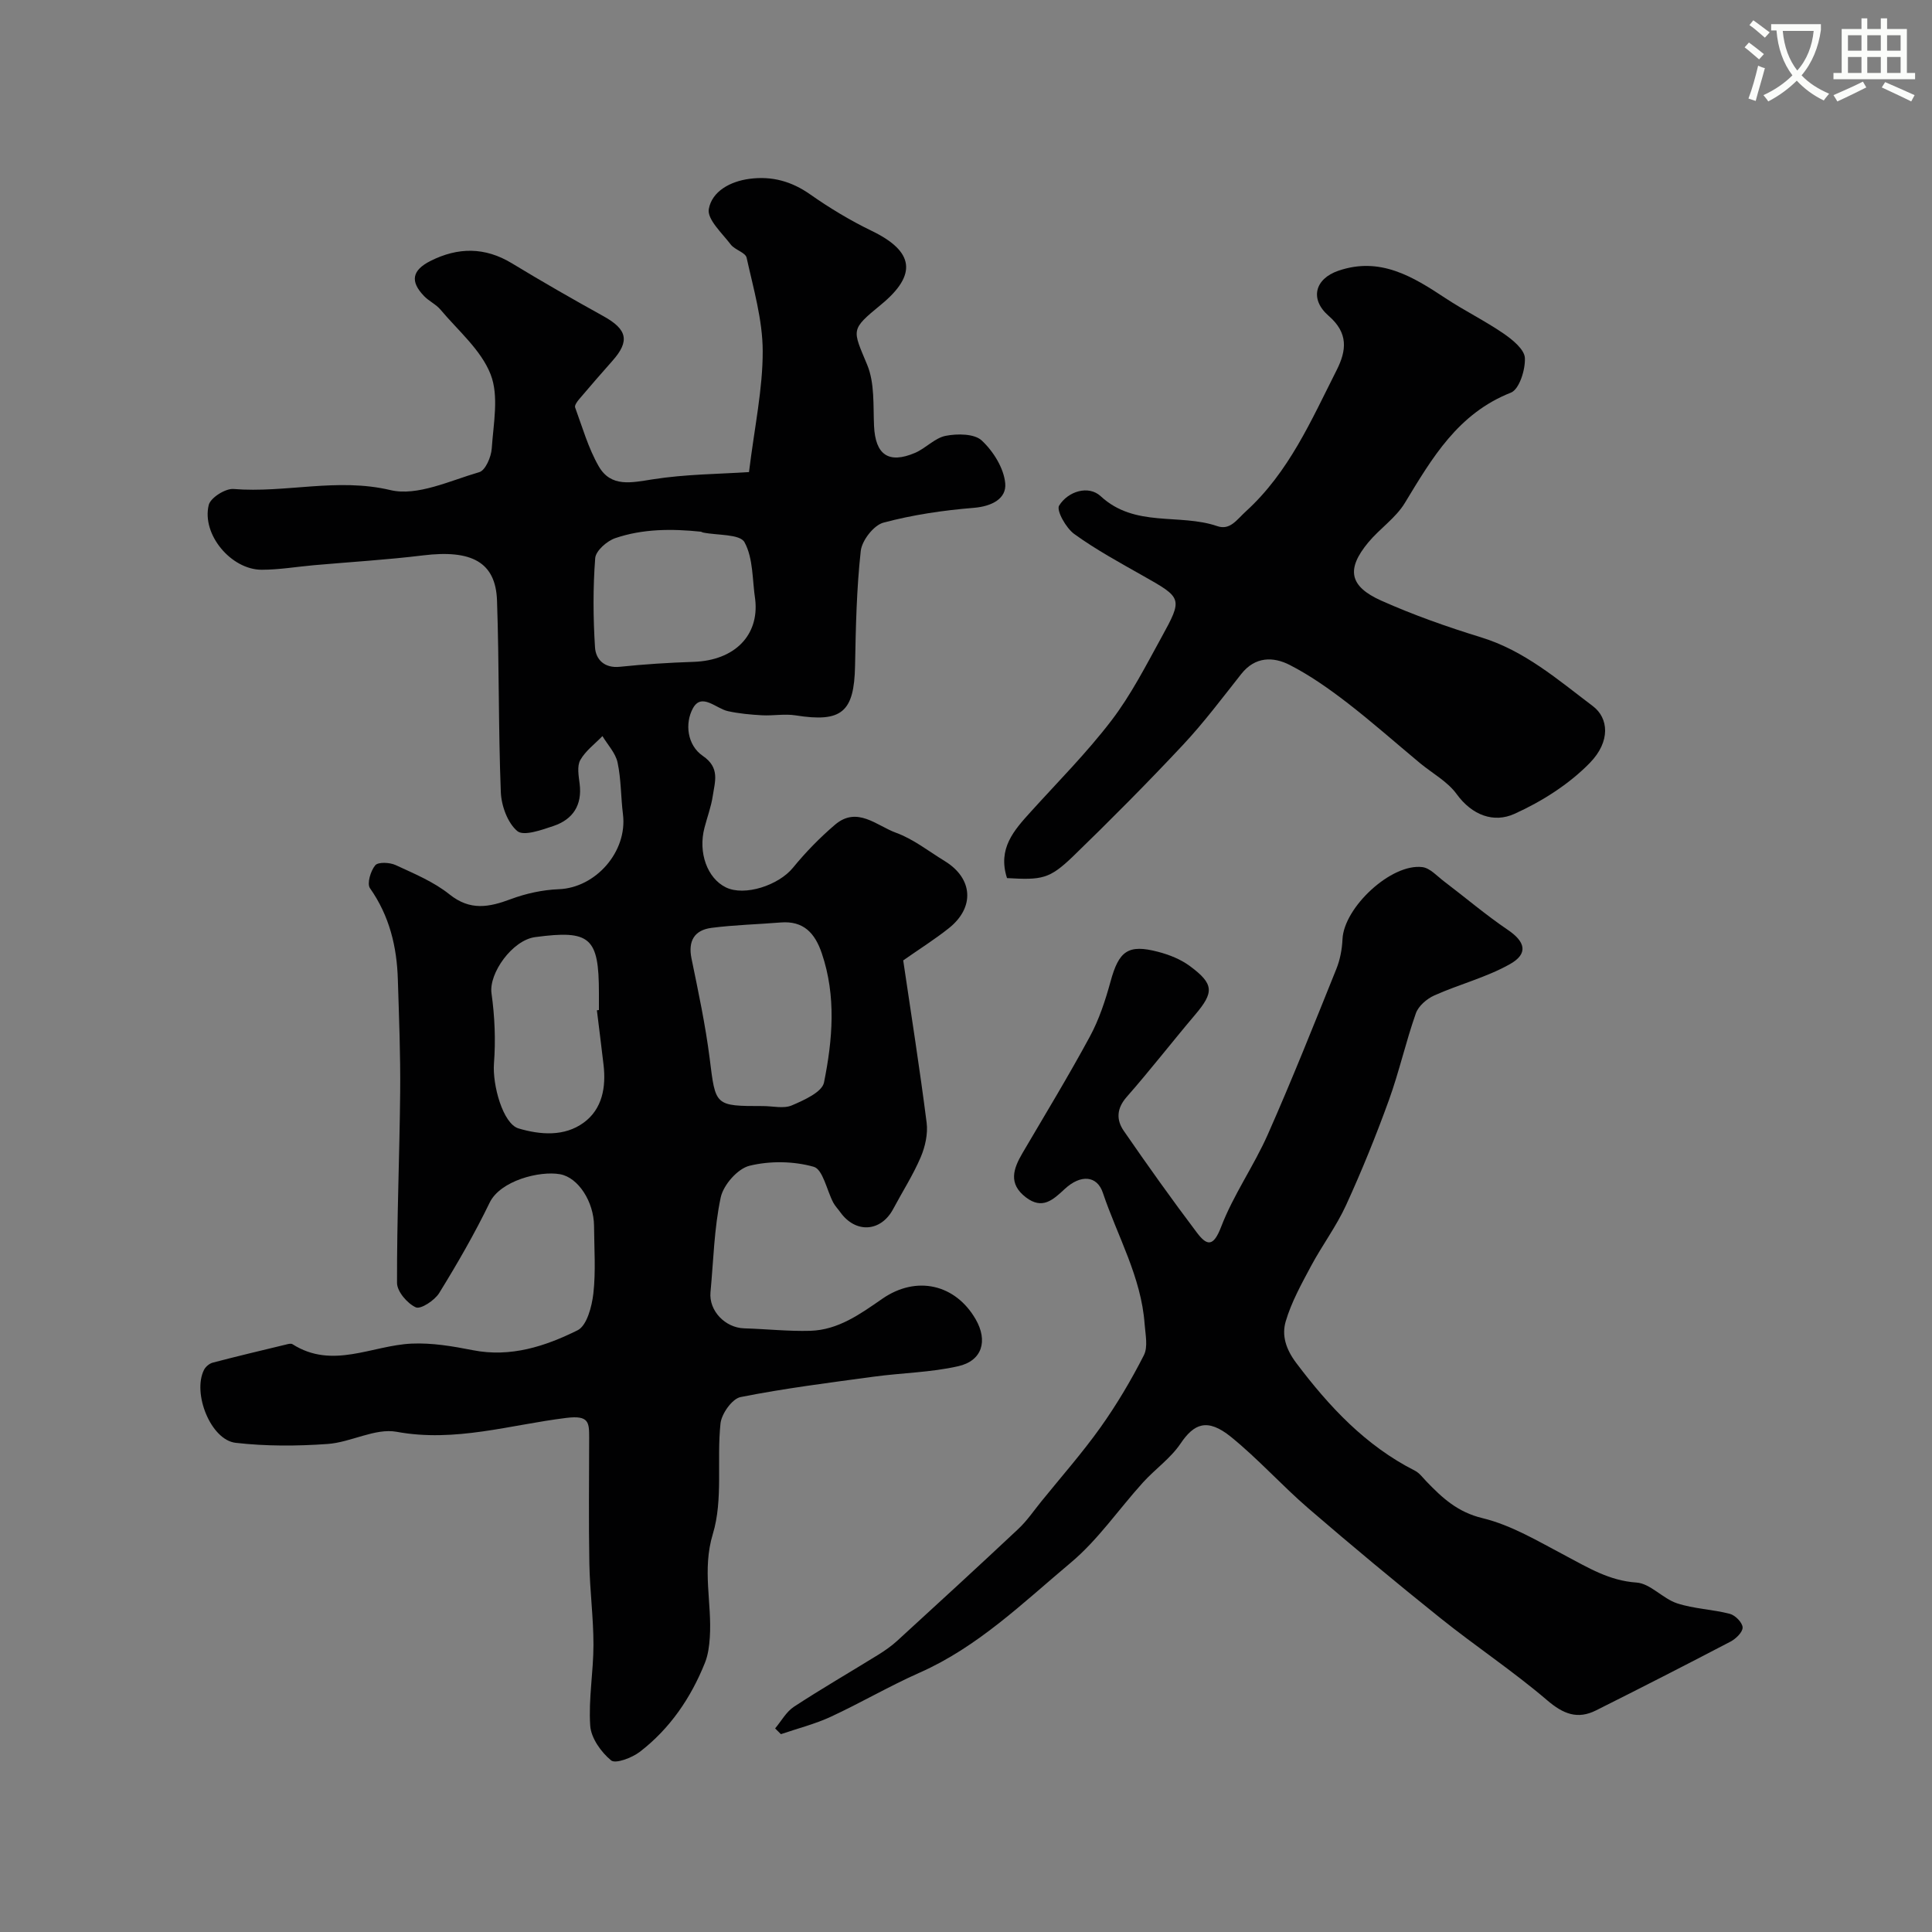
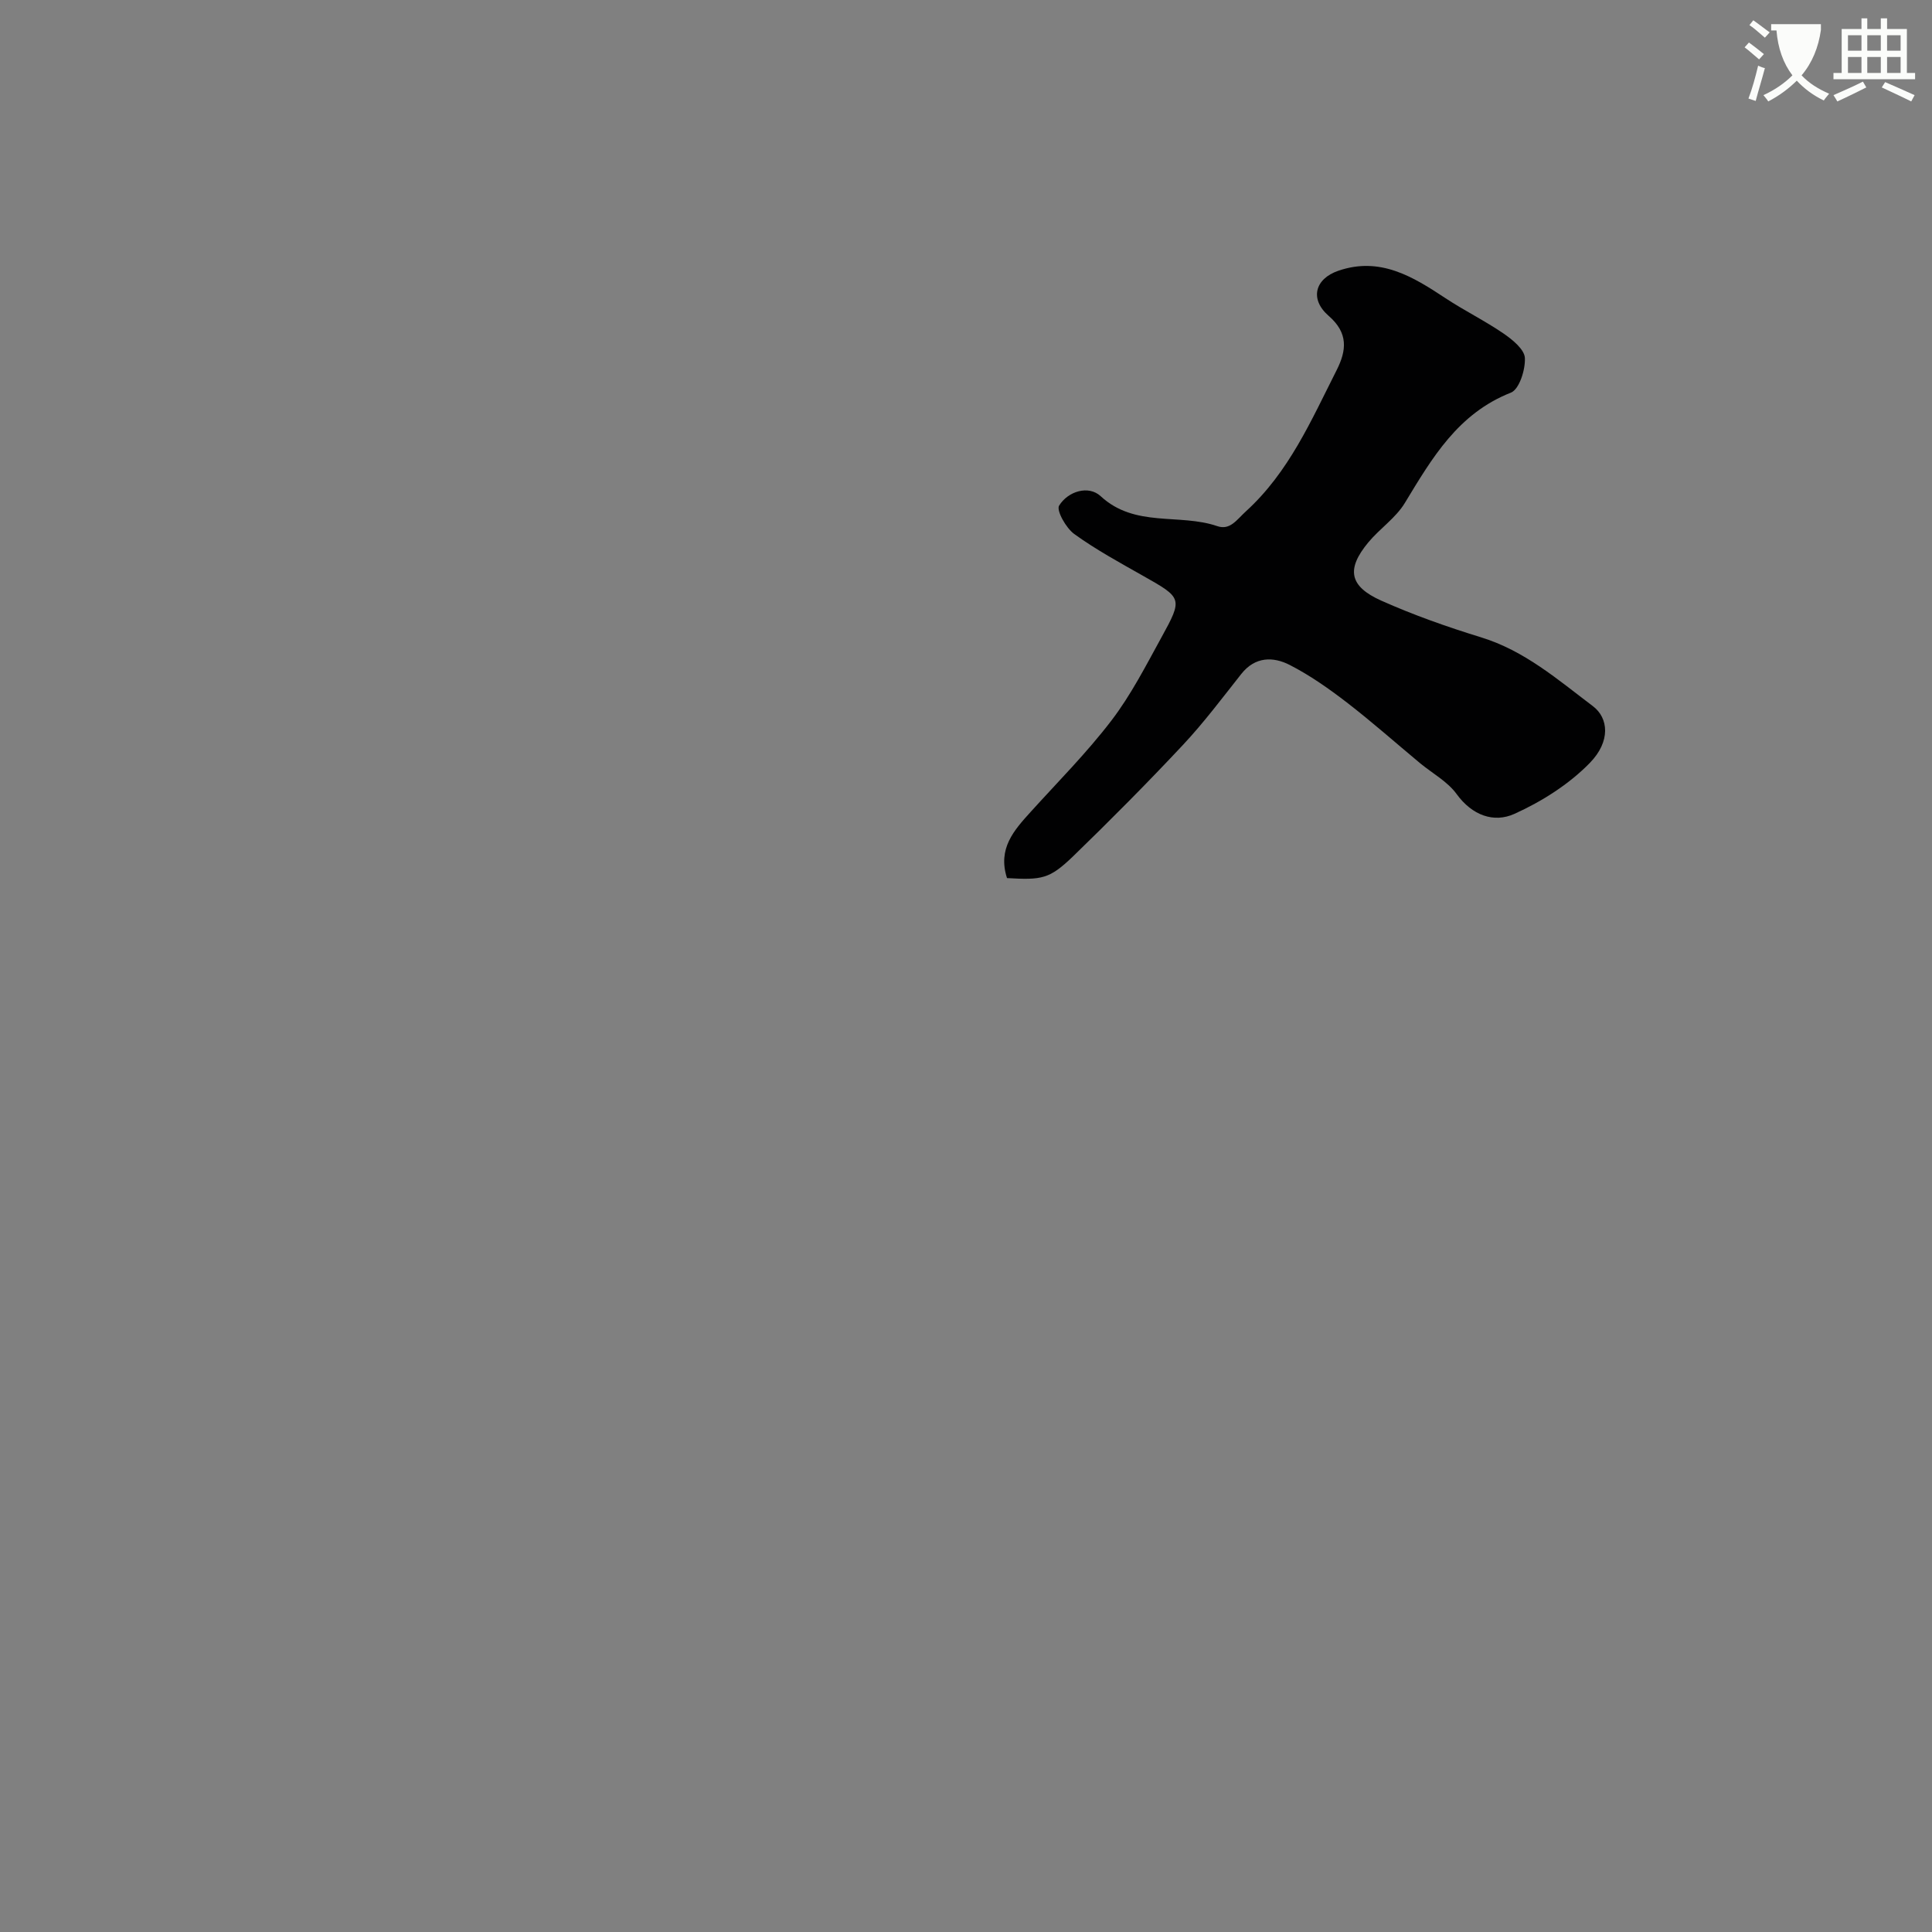
<svg xmlns="http://www.w3.org/2000/svg" enable-background="new 0 0 400 400" viewBox="0 0 400 400">
  <rect x="0" y="0" width="400" height="400" fill="#808080" stroke="none" />
-   <path d="m362.1 8.8c1.1.8 2.1 1.6 3.1 2.4l-1 1.1c-1.3-1.1-2.3-2-3-2.5zm1.9 4.8c.5.2.9.4 1.4.5-.6 2.3-1.3 4.5-1.9 6.8l-1.5-.5c.8-2.1 1.4-4.3 2-6.8zm-1-9.4c1.3.9 2.4 1.8 3.4 2.5l-1 1.1c-1.4-1.2-2.4-2.1-3.2-2.6zm3.7 2.2v-1.4h10.3v1.2c-.5 3.6-1.8 6.8-4 9.4 1.5 1.6 3.4 2.8 5.7 3.8-.3.4-.7.8-1.1 1.4-2.3-1.1-4.1-2.5-5.6-4.1-1.6 1.6-3.6 3.1-5.9 4.3-.3-.5-.7-.9-1-1.3 2.4-1.1 4.4-2.5 6-4.1-1.9-2.5-3-5.6-3.3-9.3h-1.1zm8.8 0h-6.4c.3 3.3 1.3 6 3 8.2 2-2.2 3.1-5.1 3.4-8.2z" fill="#fbfcfa" />
+   <path d="m362.1 8.8c1.1.8 2.1 1.6 3.1 2.4l-1 1.1c-1.3-1.1-2.3-2-3-2.5zm1.9 4.8c.5.2.9.4 1.4.5-.6 2.3-1.3 4.5-1.9 6.8l-1.5-.5c.8-2.1 1.4-4.3 2-6.8zm-1-9.4c1.3.9 2.4 1.8 3.4 2.5l-1 1.1c-1.4-1.2-2.4-2.1-3.2-2.6zm3.7 2.2v-1.4h10.3v1.2c-.5 3.6-1.8 6.8-4 9.4 1.5 1.6 3.4 2.8 5.7 3.8-.3.4-.7.8-1.1 1.4-2.3-1.1-4.1-2.5-5.6-4.1-1.6 1.6-3.6 3.1-5.9 4.3-.3-.5-.7-.9-1-1.3 2.4-1.1 4.4-2.5 6-4.1-1.9-2.5-3-5.6-3.3-9.3h-1.1zm8.8 0h-6.4z" fill="#fbfcfa" />
  <path d="m385.3 3.8h1.3v2.2h2.8v-2.2h1.3v2.2h4.1v9.1h1.7v1.3h-16.9v-1.3h1.7v-9.1h4.1v-2.2zm.4 13.1.7 1.2c-1.8.9-3.8 1.9-6 2.9-.2-.4-.5-.8-.8-1.3 2.3-1 4.3-1.9 6.1-2.8zm-3.1-6.4h2.8v-3.2h-2.8zm0 4.6h2.8v-3.3h-2.8zm4-4.6h2.8v-3.2h-2.8zm0 4.6h2.8v-3.3h-2.8zm3.7 1.9c2.1.9 4.1 1.8 6.1 2.7l-.7 1.3c-2.2-1.1-4.2-2-6.1-2.9zm3.2-9.7h-2.8v3.2h2.8zm-2.8 7.8h2.8v-3.3h-2.8z" fill="#fbfcfa" />
  <g fill="#010102">
-     <path d="m155.07 97.74c1.16-9.42 2.86-17.23 2.84-25.04-.01-6.46-1.92-12.94-3.33-19.34-.24-1.09-2.44-1.62-3.29-2.74-1.79-2.35-4.92-5.22-4.54-7.34.66-3.69 4.46-5.74 8.46-6.26 4.59-.6 8.65.5 12.52 3.22 4.04 2.84 8.33 5.42 12.77 7.57 8.74 4.23 9.46 9.05 1.92 15.25-6.42 5.28-5.94 5.08-2.87 12.49 1.56 3.77 1.22 8.38 1.41 12.63.27 5.95 2.98 7.92 8.47 5.59 2.24-.95 4.11-3.1 6.38-3.54 2.41-.47 5.93-.45 7.45.97 2.39 2.23 4.57 5.71 4.86 8.85.3 3.18-2.75 4.78-6.48 5.09-6.3.51-12.65 1.44-18.74 3.07-2.01.54-4.45 3.69-4.69 5.86-.87 7.87-1.03 15.83-1.18 23.77-.18 9.61-2.75 11.79-12.31 10.27-2.27-.36-4.66.11-6.98-.02-2.35-.13-4.72-.35-7.02-.85-2.48-.54-5.45-3.89-7.25-.61-1.71 3.1-1.22 7.64 2.04 9.87 3.62 2.47 2.49 5.35 2.06 8.29-.33 2.23-1.15 4.39-1.72 6.6-1.34 5.13.58 10.44 4.43 12.33 3.87 1.9 10.93-.42 13.9-4.07 2.62-3.21 5.56-6.22 8.71-8.91 4.58-3.9 8.64.23 12.61 1.67 3.61 1.31 6.78 3.84 10.12 5.88 5.83 3.58 6.24 9.59.82 13.89-2.92 2.32-6.1 4.32-9.44 6.66 1.63 11.05 3.41 22.3 4.85 33.6.29 2.31-.3 4.97-1.23 7.15-1.58 3.7-3.79 7.14-5.69 10.71-2.54 4.78-7.78 5.12-10.96.67-.48-.67-1.07-1.27-1.45-1.98-1.35-2.57-2.15-6.89-4.05-7.42-4.17-1.18-9.08-1.25-13.3-.21-2.45.6-5.39 3.96-5.95 6.54-1.37 6.4-1.5 13.07-2.12 19.64-.36 3.82 3.02 7.36 6.98 7.48 4.57.13 9.14.64 13.69.51 5.78-.18 10.32-3.46 14.91-6.64 7.07-4.89 15.13-3.01 19.32 4.25 2.56 4.44 1.38 8.59-3.61 9.72-5.71 1.3-11.68 1.37-17.52 2.17-9.21 1.25-18.45 2.41-27.55 4.22-1.74.35-3.94 3.46-4.15 5.48-.8 7.61.57 15.74-1.58 22.85-2.27 7.46-.16 14.33-.63 21.42-.12 1.77-.35 3.61-1 5.24-2.91 7.28-7.24 13.64-13.48 18.45-1.61 1.24-5.04 2.54-5.96 1.78-2.07-1.71-4.14-4.61-4.32-7.16-.38-5.55.67-11.19.67-16.79s-.75-11.2-.85-16.8c-.16-8.66-.05-17.33-.04-25.99 0-3.21.01-4.75-4.71-4.17-11.62 1.42-23.03 5.11-35.14 2.88-4.45-.82-9.48 2.18-14.31 2.52-6.32.45-12.76.48-19.03-.24-5.15-.59-9-10.26-6.55-15.11.33-.65 1.11-1.31 1.81-1.49 5.03-1.32 10.08-2.52 15.14-3.74.44-.11 1.04-.28 1.36-.08 8.29 5.28 16.45.25 24.68-.12 4.19-.19 8.5.54 12.65 1.36 7.84 1.55 15-.8 21.7-4.12 1.92-.95 2.96-4.91 3.27-7.62.52-4.61.17-9.31.14-13.98-.04-4.98-3.24-10.03-7.04-10.71-4.2-.75-12.35 1.31-14.57 5.88-3.11 6.42-6.7 12.64-10.45 18.72-.94 1.52-3.83 3.42-4.84 2.96-1.76-.8-3.89-3.28-3.89-5.06-.04-13.12.52-26.25.65-39.37.08-7.81-.24-15.63-.48-23.44-.2-6.81-1.74-13.18-5.77-18.91-.66-.94.13-3.59 1.09-4.74.6-.72 3-.61 4.21-.05 3.85 1.78 7.9 3.46 11.16 6.07 4.29 3.44 8.19 2.67 12.71.98 3.14-1.17 6.59-1.92 9.94-2.05 7.64-.3 14.22-7.79 13.27-15.49-.45-3.58-.37-7.25-1.12-10.75-.42-1.95-2.04-3.65-3.13-5.46-1.57 1.63-3.52 3.06-4.59 4.97-.71 1.28-.33 3.28-.13 4.92.55 4.41-1.39 7.35-5.39 8.71-2.46.83-6.2 2.17-7.51 1.07-2.02-1.69-3.31-5.25-3.42-8.07-.52-13.22-.33-26.46-.79-39.69-.28-7.92-5.24-10.56-15.34-9.32-7.5.92-15.05 1.36-22.58 2.03-3.6.32-7.2.94-10.8.94-6.32 0-12.47-7.32-10.96-13.42.37-1.49 3.45-3.44 5.13-3.3 10.79.88 21.44-2.39 32.49.23 5.56 1.32 12.33-1.96 18.4-3.72 1.26-.37 2.46-3.15 2.57-4.89.34-5.14 1.52-10.86-.23-15.34-1.97-5.06-6.72-9.05-10.38-13.41-.92-1.1-2.38-1.75-3.39-2.8-2.93-3.03-2.54-5.35 1.35-7.3 5.66-2.84 11.23-2.89 16.82.5 6.24 3.79 12.58 7.42 18.97 10.96 4.91 2.72 5.48 5.14 1.87 9.21-2.34 2.64-4.65 5.3-6.93 7.99-.4.47-.97 1.27-.82 1.68 1.51 4.11 2.73 8.43 4.89 12.19 2.54 4.42 6.79 3.38 11.18 2.7 6.78-1.07 13.68-1.09 19.93-1.5zm2.93 131.26c2 0 4.25.58 5.94-.14 2.52-1.08 6.26-2.75 6.66-4.74 1.78-8.84 2.56-17.85-.45-26.73-1.42-4.2-3.77-6.79-8.54-6.4-4.76.39-9.55.5-14.27 1.11-3.53.45-4.93 2.66-4.17 6.36 1.41 6.86 2.88 13.73 3.76 20.67 1.23 9.84 1 9.87 11.07 9.87zm-1.64-104.86c-.62-4.03-.38-8.53-2.22-11.88-.95-1.72-5.62-1.4-8.6-2.01-.16-.03-.3-.16-.46-.17-5.98-.62-11.97-.61-17.68 1.33-1.73.58-4.06 2.63-4.17 4.16-.47 6.12-.43 12.32-.04 18.46.16 2.48 1.91 4.36 5.15 4.02 5.06-.53 10.15-.85 15.24-1.02 8.56-.28 13.61-5.53 12.78-12.89zm-32.78 85.03c.14-.02.28-.03.42-.05 0-1.16 0-2.33 0-3.49 0-11.57-1.78-13.14-13.21-11.61-4.73.63-9.61 7.51-9.03 11.63.67 4.78.88 9.71.51 14.52-.34 4.48 1.86 12.5 5.09 13.46 4.53 1.34 9.5 1.72 13.49-1.2 3.86-2.82 4.66-7.36 4.1-12.03-.44-3.75-.91-7.49-1.37-11.23z" />
-     <path d="m160.48 357.85c1.28-1.52 2.3-3.44 3.89-4.48 5.72-3.75 11.66-7.18 17.48-10.78 1.38-.86 2.74-1.81 3.94-2.91 8.39-7.68 16.78-15.37 25.07-23.16 1.78-1.67 3.18-3.75 4.73-5.66 4.12-5.09 8.47-10.02 12.26-15.34 3.36-4.73 6.35-9.77 8.98-14.94.88-1.74.31-4.3.15-6.47-.7-9.73-5.62-18.16-8.65-27.17-1.2-3.57-4.58-3.83-7.87-.79-2.46 2.28-4.65 4.36-8.07 1.74-3.68-2.82-2.6-5.9-.7-9.15 4.71-8.02 9.54-15.97 13.96-24.14 1.91-3.53 3.2-7.47 4.27-11.37 1.73-6.34 3.62-7.8 9.84-6.17 2.31.6 4.7 1.55 6.6 2.96 5.02 3.72 5.01 5.43 1.07 10.08-4.77 5.63-9.3 11.48-14.17 17.02-2.1 2.4-2.16 4.75-.59 7.02 4.91 7.12 9.93 14.17 15.14 21.07 2.08 2.75 3.41 2.98 5.01-1.2 2.54-6.63 6.77-12.6 9.66-19.12 5-11.3 9.57-22.79 14.19-34.26.78-1.93 1.19-4.11 1.28-6.19.3-6.58 10.11-15.75 16.56-14.91 1.58.21 3.01 1.85 4.44 2.93 4.43 3.36 8.68 6.98 13.27 10.09 3.55 2.41 4.26 4.88.42 7.05-4.88 2.76-10.51 4.18-15.67 6.49-1.55.69-3.29 2.18-3.83 3.7-2.09 5.93-3.46 12.12-5.6 18.03-2.66 7.34-5.6 14.6-8.85 21.69-2.01 4.39-4.97 8.34-7.26 12.62-1.98 3.71-4.07 7.47-5.24 11.46-.84 2.87 0 5.71 2.2 8.62 6.82 9.05 14.33 17.09 24.57 22.29.92.47 1.61 1.43 2.36 2.21 3.29 3.42 6.46 6.37 11.63 7.61 6 1.45 11.58 4.83 17.15 7.76 4.7 2.48 9.06 5.19 14.72 5.57 2.87.2 5.43 3.32 8.4 4.3 3.5 1.15 7.34 1.24 10.93 2.18 1.11.29 2.6 1.8 2.64 2.81.04.96-1.39 2.35-2.49 2.93-9.23 4.83-18.52 9.57-27.84 14.24-3.86 1.94-6.81.76-10.15-2.1-7.07-6.04-14.87-11.21-22.13-17.03-9.22-7.39-18.31-14.95-27.26-22.66-5.51-4.75-10.4-10.24-16.05-14.82-4.95-4.01-7.69-2.72-10.46 1.39-2.05 3.04-5.26 5.27-7.77 8.04-5.02 5.54-9.32 11.9-14.99 16.64-9.86 8.27-19.18 17.4-31.26 22.74-6.25 2.77-12.18 6.25-18.39 9.13-3.29 1.52-6.87 2.42-10.32 3.6-.41-.39-.81-.79-1.2-1.19z" />
    <path d="m208.49 181.8c-1.98-6.12 1.45-9.9 4.91-13.72 5.64-6.23 11.61-12.23 16.7-18.89 4.03-5.27 7.11-11.3 10.33-17.16 4.51-8.2 4.36-8.21-3.84-12.85-4.82-2.73-9.71-5.39-14.18-8.62-1.7-1.23-3.75-4.89-3.13-5.88 1.85-2.99 6.1-4.27 8.6-1.95 7.1 6.57 16.29 3.51 24.14 6.2 2.66.91 4.01-1.31 5.92-3.05 8.92-8.12 13.53-18.84 18.78-29.21 2.1-4.14 2.45-7.73-1.63-11.27-3.98-3.45-2.87-7.67 1.99-9.34 8.63-2.97 15.41 1.19 22.18 5.67 3.92 2.59 8.18 4.68 12.06 7.34 1.84 1.27 4.31 3.28 4.39 5.05.12 2.42-1.16 6.48-2.89 7.17-10.97 4.32-16.33 13.55-21.96 22.84-1.88 3.11-5.2 5.31-7.57 8.17-4.59 5.53-3.97 9.09 2.72 12.07 6.66 2.97 13.6 5.42 20.59 7.57 9.04 2.77 15.92 8.77 23.2 14.27 3.21 2.42 3.73 7.26-.65 11.75-4.31 4.42-9.93 7.98-15.6 10.54-4.26 1.93-8.76.33-11.98-4.11-1.88-2.59-5.01-4.27-7.56-6.38-5.05-4.2-9.97-8.57-15.16-12.57-3.73-2.87-7.64-5.62-11.81-7.76-3.45-1.77-7.18-1.76-10.04 1.85-3.95 4.99-7.78 10.11-12.12 14.74-7.38 7.88-15 15.55-22.75 23.06-4.85 4.65-6.37 4.89-13.64 4.47z" />
  </g>
</svg>